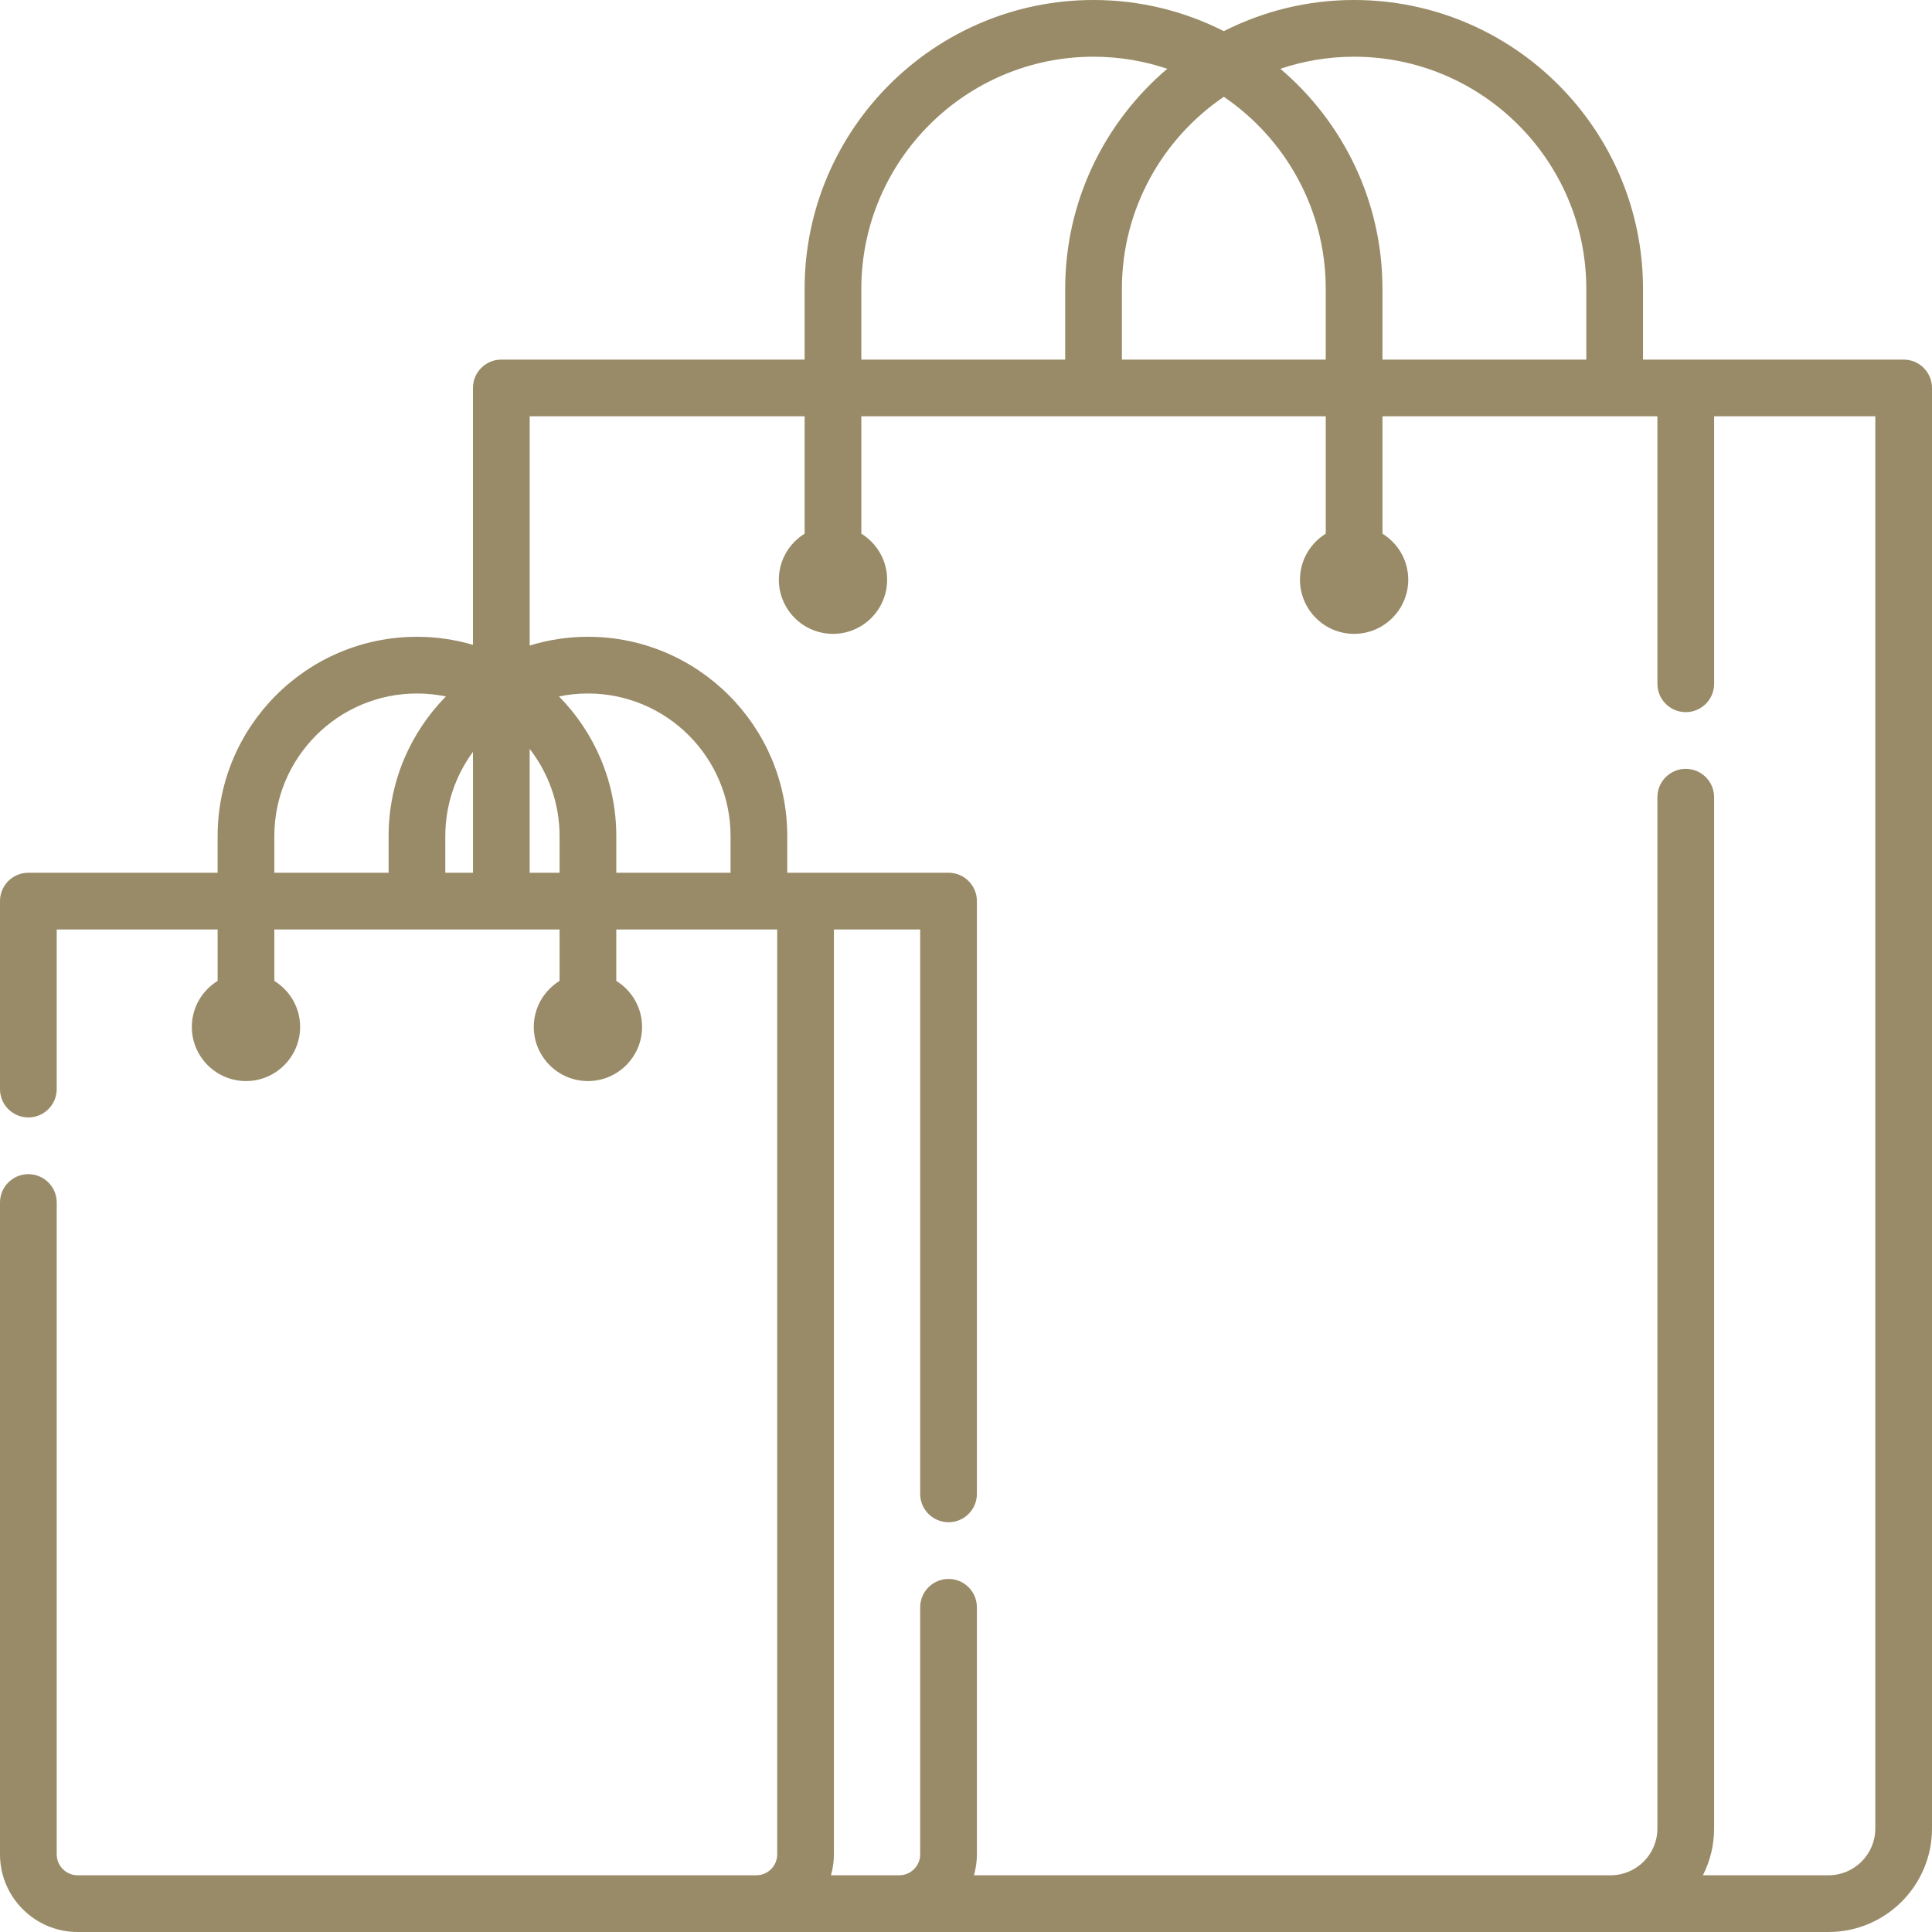
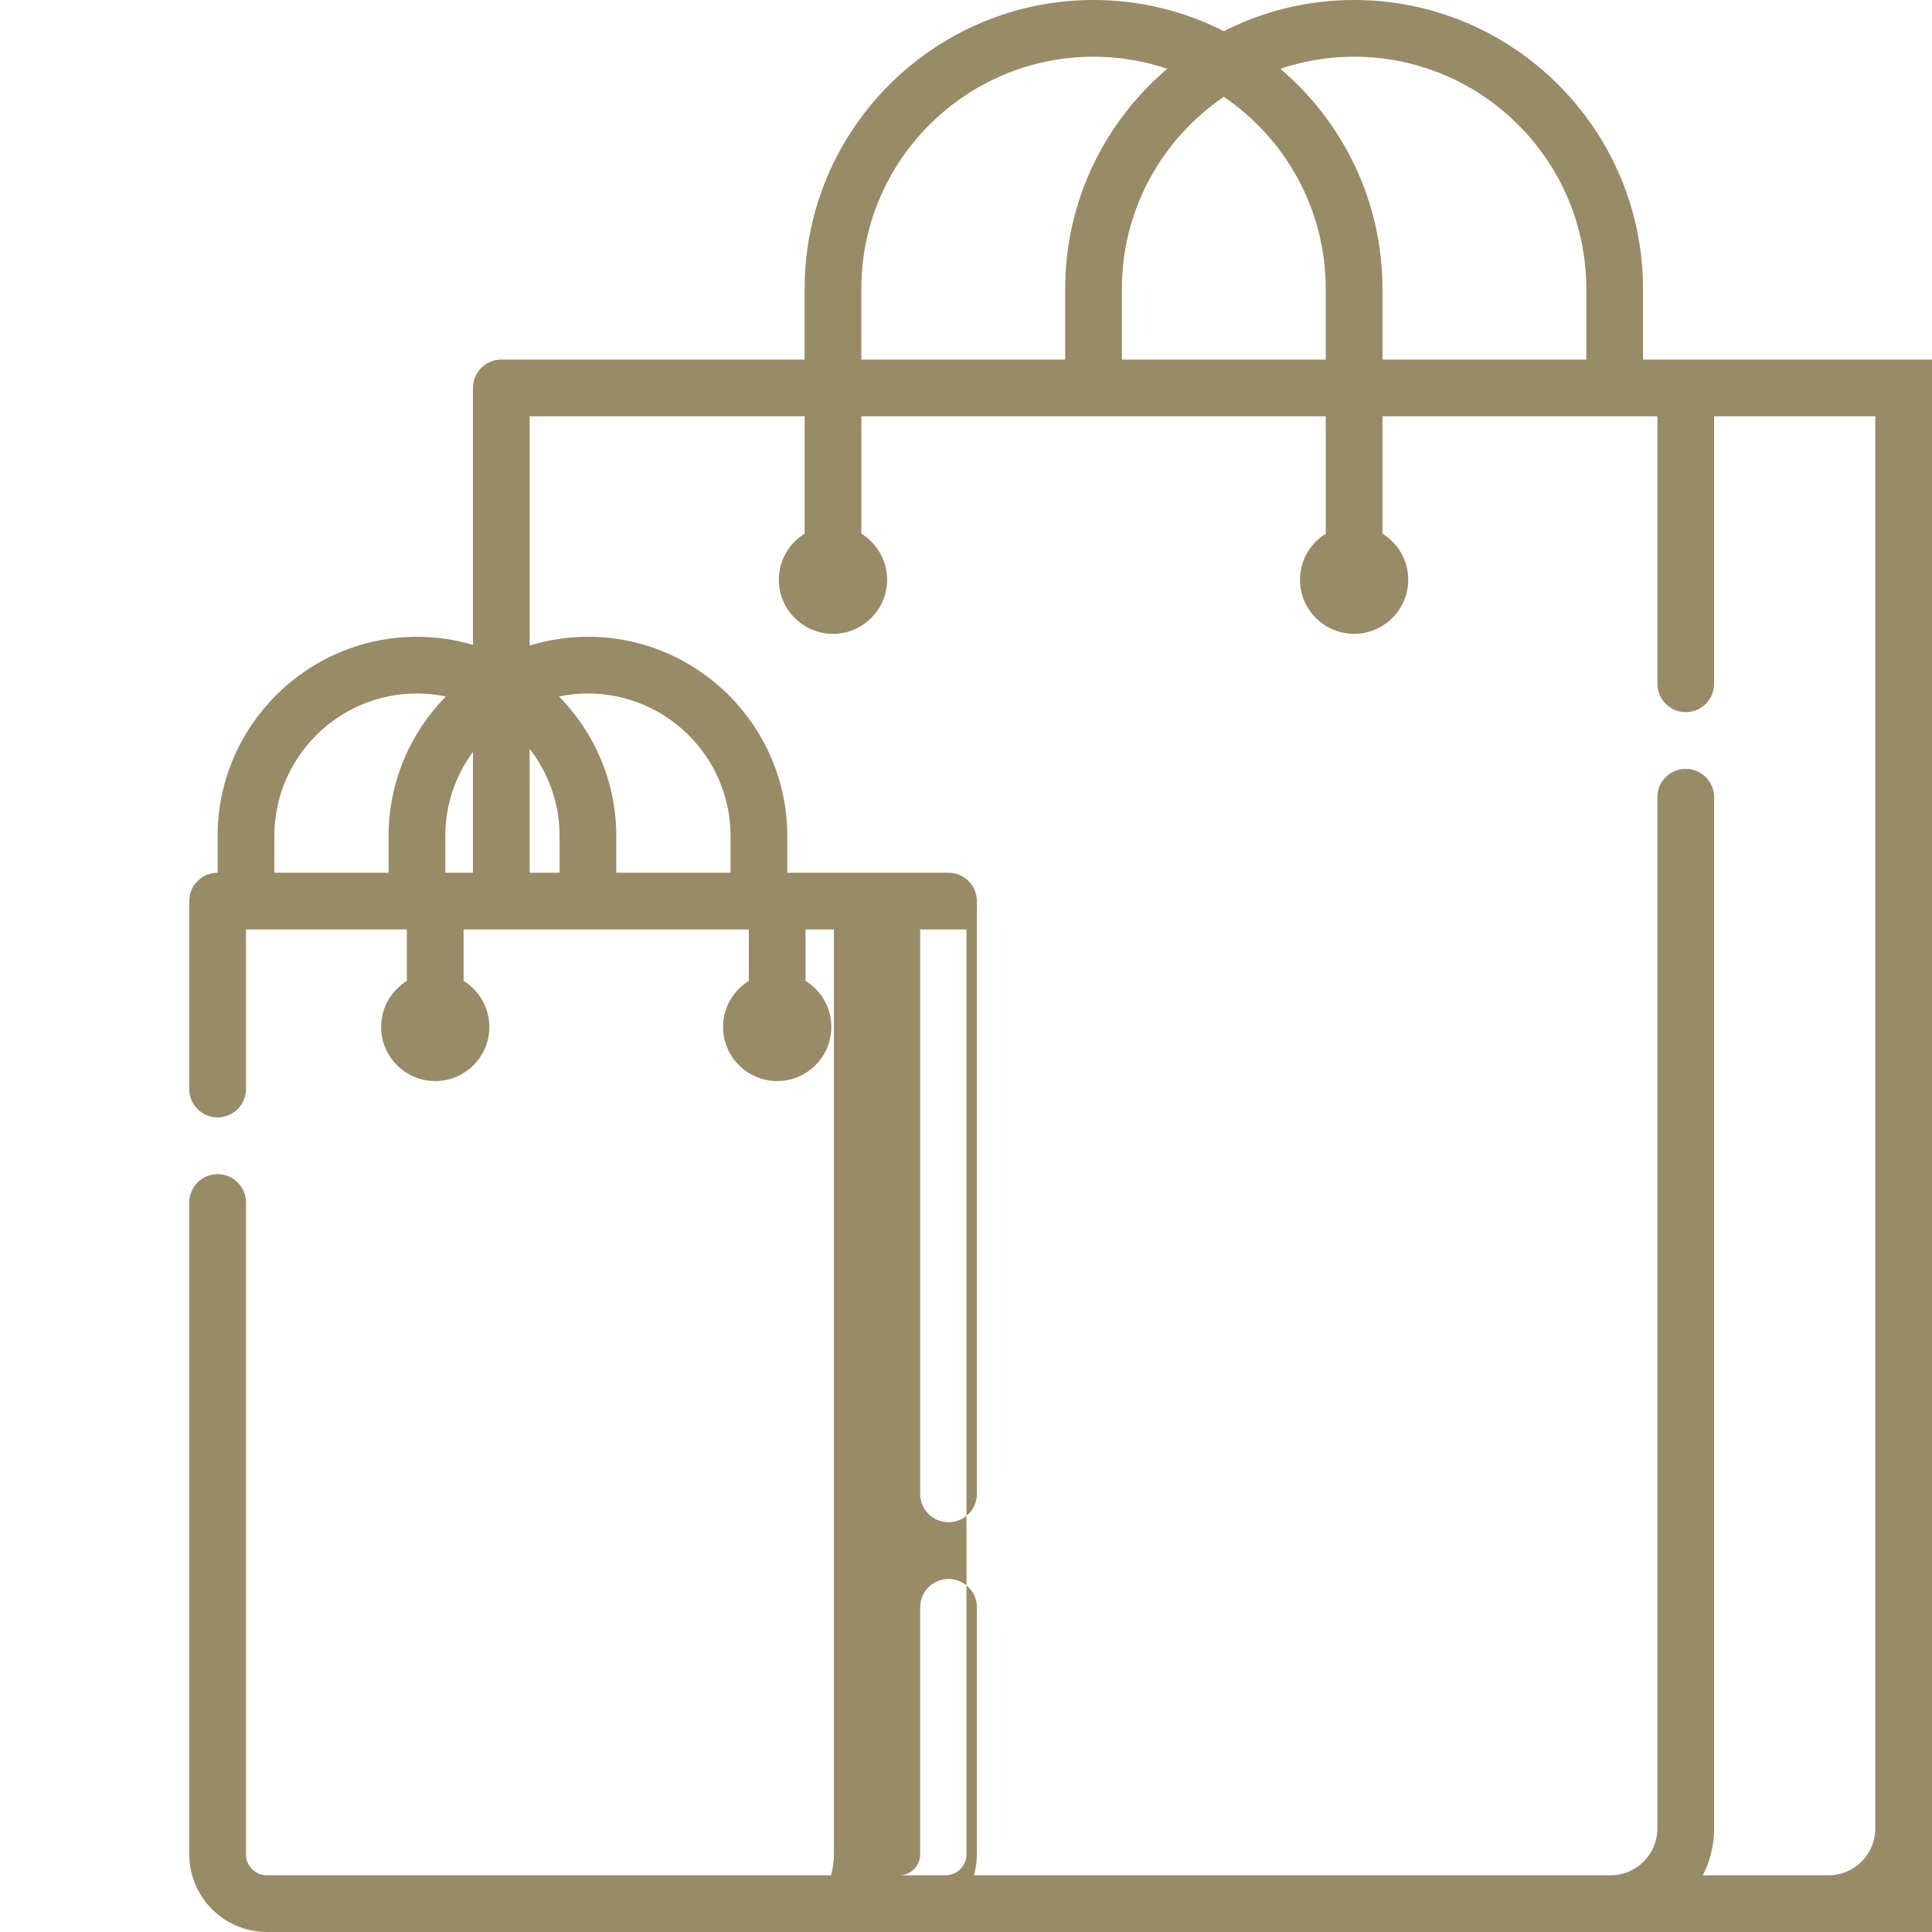
<svg xmlns="http://www.w3.org/2000/svg" enable-background="new 0 0 512 512" viewBox="0 0 512 512">
  <g>
-     <path fill="#998b68" d="m504.485 95.297h-69.068v-18.742c.001-42.213-34.347-76.555-76.566-76.555-12.418 0-24.144 2.99-34.526 8.259-10.382-5.269-22.109-8.259-34.527-8.259-42.219 0-76.567 34.342-76.567 76.555v18.742h-80.375c-4.15 0-7.515 3.364-7.515 7.515v68.075c-4.711-1.384-9.691-2.133-14.844-2.133-29.128 0-52.825 23.694-52.825 52.818v9.714h-50.157c-4.151-.001-7.515 3.364-7.515 7.514v49.819c0 4.15 3.364 7.515 7.515 7.515 4.15 0 7.515-3.365 7.515-7.515v-42.304h42.642v13.633c-4.093 2.53-6.834 7.045-6.834 12.199 0 7.911 6.437 14.348 14.349 14.348s14.348-6.436 14.348-14.348c0-5.154-2.741-9.669-6.834-12.199v-13.633h75.592v13.633c-4.093 2.53-6.834 7.045-6.834 12.199 0 7.911 6.437 14.348 14.349 14.348 7.911 0 14.348-6.436 14.348-14.348 0-5.154-2.741-9.669-6.834-12.199v-13.633h42.642v245.109c0 3.058-2.488 5.546-5.546 5.547h-.002-.001-179.839c-3.059 0-5.547-2.488-5.547-5.547v-172.746c0-4.15-3.365-7.515-7.515-7.515s-7.515 3.365-7.515 7.515v172.746c.001 11.346 9.231 20.576 20.577 20.576h179.84.001 37.89 188.526.001 57.743c15.122 0 27.423-12.3 27.423-27.419v-381.77c0-4.15-3.364-7.514-7.515-7.514zm-401.503 135.988h-30.281v-9.714c0-20.837 16.955-37.788 37.796-37.788 2.626 0 5.189.271 7.666.783-9.38 9.537-15.18 22.605-15.18 37.006v9.713zm22.359 0h-7.33v-9.714c0-8.346 2.728-16.063 7.33-22.323zm233.51-216.256c33.931 0 61.537 27.6 61.537 61.526v18.742h-54.022v-18.742c0-23.348-10.52-44.274-27.056-58.327 6.145-2.063 12.711-3.199 19.541-3.199zm-34.526 10.624c16.29 11.08 27.012 29.761 27.012 50.901v18.742h-54.024v-18.741c0-21.14 10.722-39.821 27.012-50.902zm-96.064 50.902c0-33.925 27.606-61.526 61.538-61.526 6.83 0 13.397 1.135 19.541 3.198-16.536 14.053-27.056 34.98-27.056 58.327v18.742h-54.023zm-79.968 154.73h-7.923v-32.818c4.959 6.393 7.923 14.406 7.923 23.103zm45.311 0h-30.281v-9.714c0-14.401-5.8-27.468-15.18-37.006 2.476-.512 5.04-.783 7.666-.783 20.841 0 37.796 16.952 37.796 37.788v9.715zm303.367 253.296c0 6.832-5.56 12.389-12.393 12.389h-33.294c1.896-3.725 2.972-7.933 2.972-12.391v-273.311c0-4.15-3.364-7.515-7.515-7.515s-7.515 3.365-7.515 7.515v273.312c0 6.832-5.559 12.391-12.391 12.391h-168.73c.496-1.767.781-3.622.781-5.546v-65.474c0-4.15-3.365-7.515-7.515-7.515s-7.515 3.365-7.515 7.515v65.474c0 3.058-2.489 5.545-5.547 5.546h-.001c-.001 0-.001 0-.001 0h-18.092c.496-1.768.781-3.623.781-5.547v-245.109h22.861v149.578c0 4.15 3.364 7.515 7.515 7.515 4.15 0 7.514-3.365 7.514-7.515v-157.093c0-4.15-3.364-7.515-7.514-7.515h-42.737v-9.714c0-29.124-23.697-52.818-52.825-52.818-5.372 0-10.55.823-15.437 2.322v-60.749h72.861v31.105c-4.093 2.53-6.834 7.044-6.834 12.199 0 7.911 6.437 14.348 14.349 14.348s14.348-6.436 14.348-14.348c0-5.154-2.741-9.669-6.834-12.199v-31.105h123.076v31.105c-4.093 2.53-6.834 7.044-6.834 12.199 0 7.911 6.436 14.348 14.348 14.348s14.348-6.436 14.348-14.348c0-5.154-2.741-9.669-6.834-12.199v-31.105h72.86v70.883c0 4.15 3.364 7.515 7.515 7.515s7.515-3.365 7.515-7.515v-70.883h42.715v374.255z" />
+     <path fill="#998b68" d="m504.485 95.297h-69.068v-18.742c.001-42.213-34.347-76.555-76.566-76.555-12.418 0-24.144 2.99-34.526 8.259-10.382-5.269-22.109-8.259-34.527-8.259-42.219 0-76.567 34.342-76.567 76.555v18.742h-80.375c-4.15 0-7.515 3.364-7.515 7.515v68.075c-4.711-1.384-9.691-2.133-14.844-2.133-29.128 0-52.825 23.694-52.825 52.818v9.714c-4.151-.001-7.515 3.364-7.515 7.514v49.819c0 4.15 3.364 7.515 7.515 7.515 4.15 0 7.515-3.365 7.515-7.515v-42.304h42.642v13.633c-4.093 2.53-6.834 7.045-6.834 12.199 0 7.911 6.437 14.348 14.349 14.348s14.348-6.436 14.348-14.348c0-5.154-2.741-9.669-6.834-12.199v-13.633h75.592v13.633c-4.093 2.53-6.834 7.045-6.834 12.199 0 7.911 6.437 14.348 14.349 14.348 7.911 0 14.348-6.436 14.348-14.348 0-5.154-2.741-9.669-6.834-12.199v-13.633h42.642v245.109c0 3.058-2.488 5.546-5.546 5.547h-.002-.001-179.839c-3.059 0-5.547-2.488-5.547-5.547v-172.746c0-4.15-3.365-7.515-7.515-7.515s-7.515 3.365-7.515 7.515v172.746c.001 11.346 9.231 20.576 20.577 20.576h179.84.001 37.89 188.526.001 57.743c15.122 0 27.423-12.3 27.423-27.419v-381.77c0-4.15-3.364-7.514-7.515-7.514zm-401.503 135.988h-30.281v-9.714c0-20.837 16.955-37.788 37.796-37.788 2.626 0 5.189.271 7.666.783-9.38 9.537-15.18 22.605-15.18 37.006v9.713zm22.359 0h-7.33v-9.714c0-8.346 2.728-16.063 7.33-22.323zm233.51-216.256c33.931 0 61.537 27.6 61.537 61.526v18.742h-54.022v-18.742c0-23.348-10.52-44.274-27.056-58.327 6.145-2.063 12.711-3.199 19.541-3.199zm-34.526 10.624c16.29 11.08 27.012 29.761 27.012 50.901v18.742h-54.024v-18.741c0-21.14 10.722-39.821 27.012-50.902zm-96.064 50.902c0-33.925 27.606-61.526 61.538-61.526 6.83 0 13.397 1.135 19.541 3.198-16.536 14.053-27.056 34.98-27.056 58.327v18.742h-54.023zm-79.968 154.73h-7.923v-32.818c4.959 6.393 7.923 14.406 7.923 23.103zm45.311 0h-30.281v-9.714c0-14.401-5.8-27.468-15.18-37.006 2.476-.512 5.04-.783 7.666-.783 20.841 0 37.796 16.952 37.796 37.788v9.715zm303.367 253.296c0 6.832-5.56 12.389-12.393 12.389h-33.294c1.896-3.725 2.972-7.933 2.972-12.391v-273.311c0-4.15-3.364-7.515-7.515-7.515s-7.515 3.365-7.515 7.515v273.312c0 6.832-5.559 12.391-12.391 12.391h-168.73c.496-1.767.781-3.622.781-5.546v-65.474c0-4.15-3.365-7.515-7.515-7.515s-7.515 3.365-7.515 7.515v65.474c0 3.058-2.489 5.545-5.547 5.546h-.001c-.001 0-.001 0-.001 0h-18.092c.496-1.768.781-3.623.781-5.547v-245.109h22.861v149.578c0 4.15 3.364 7.515 7.515 7.515 4.15 0 7.514-3.365 7.514-7.515v-157.093c0-4.15-3.364-7.515-7.514-7.515h-42.737v-9.714c0-29.124-23.697-52.818-52.825-52.818-5.372 0-10.55.823-15.437 2.322v-60.749h72.861v31.105c-4.093 2.53-6.834 7.044-6.834 12.199 0 7.911 6.437 14.348 14.349 14.348s14.348-6.436 14.348-14.348c0-5.154-2.741-9.669-6.834-12.199v-31.105h123.076v31.105c-4.093 2.53-6.834 7.044-6.834 12.199 0 7.911 6.436 14.348 14.348 14.348s14.348-6.436 14.348-14.348c0-5.154-2.741-9.669-6.834-12.199v-31.105h72.86v70.883c0 4.15 3.364 7.515 7.515 7.515s7.515-3.365 7.515-7.515v-70.883h42.715v374.255z" />
  </g>
</svg>